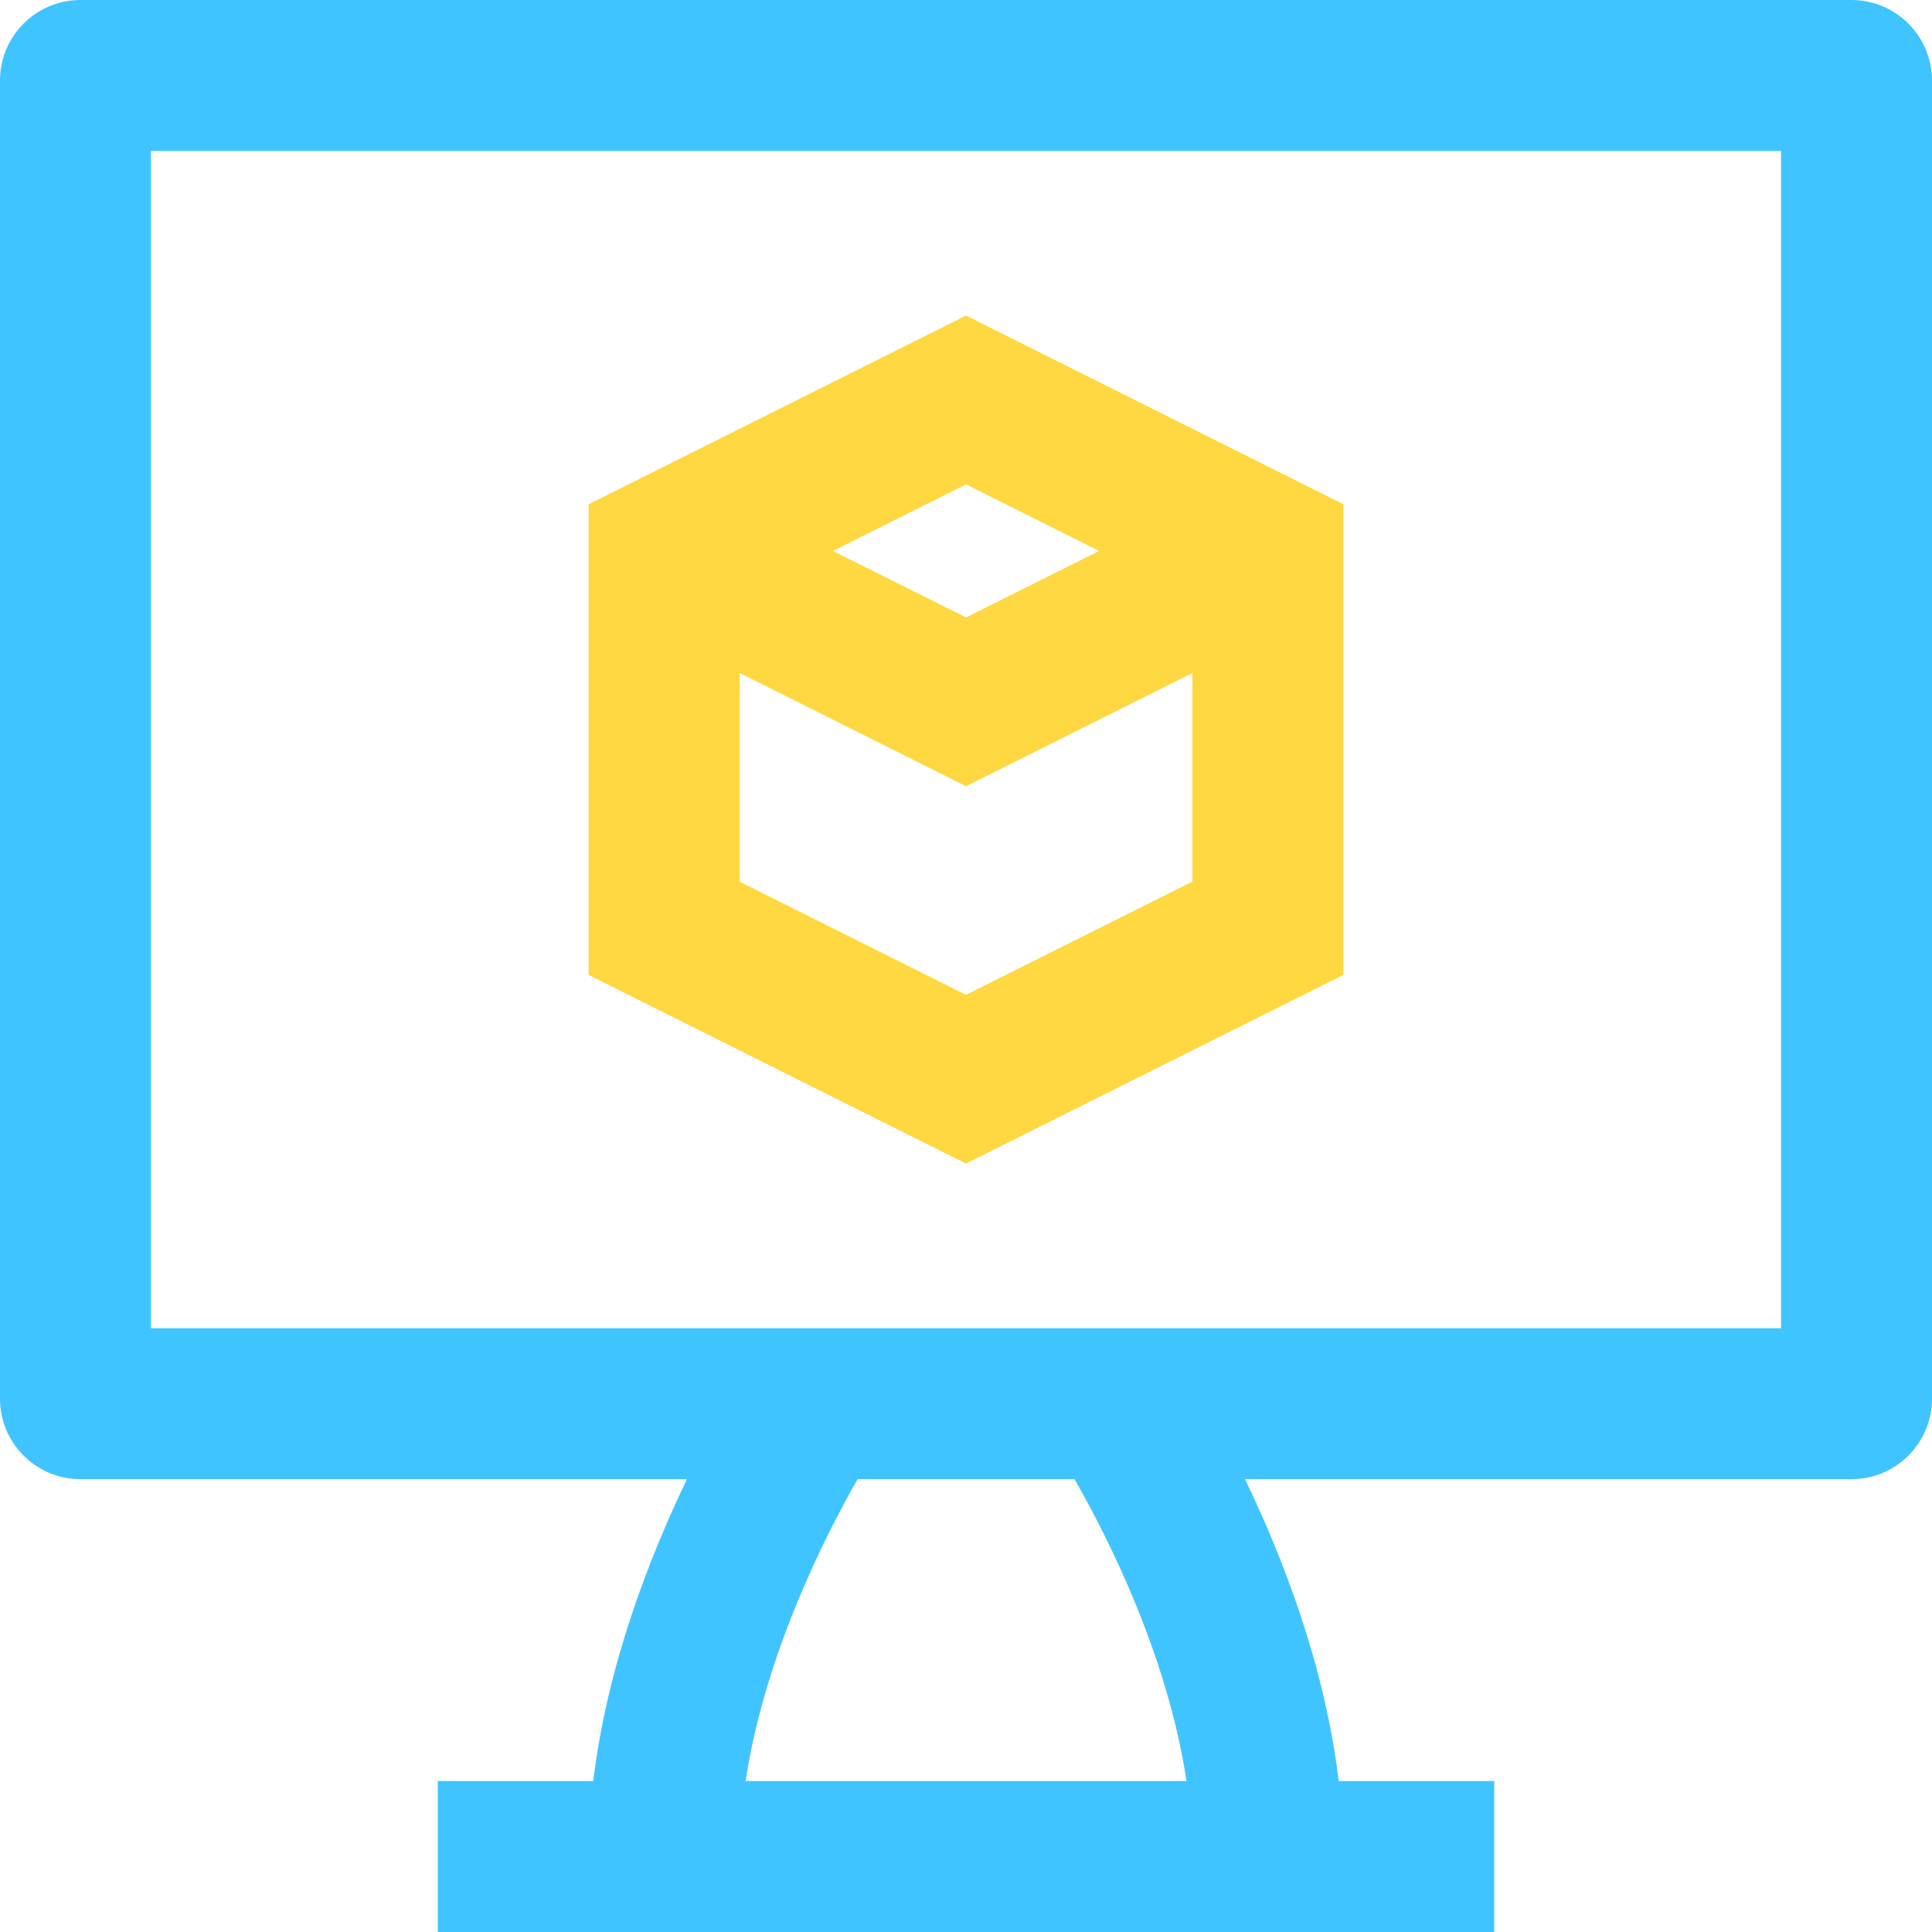
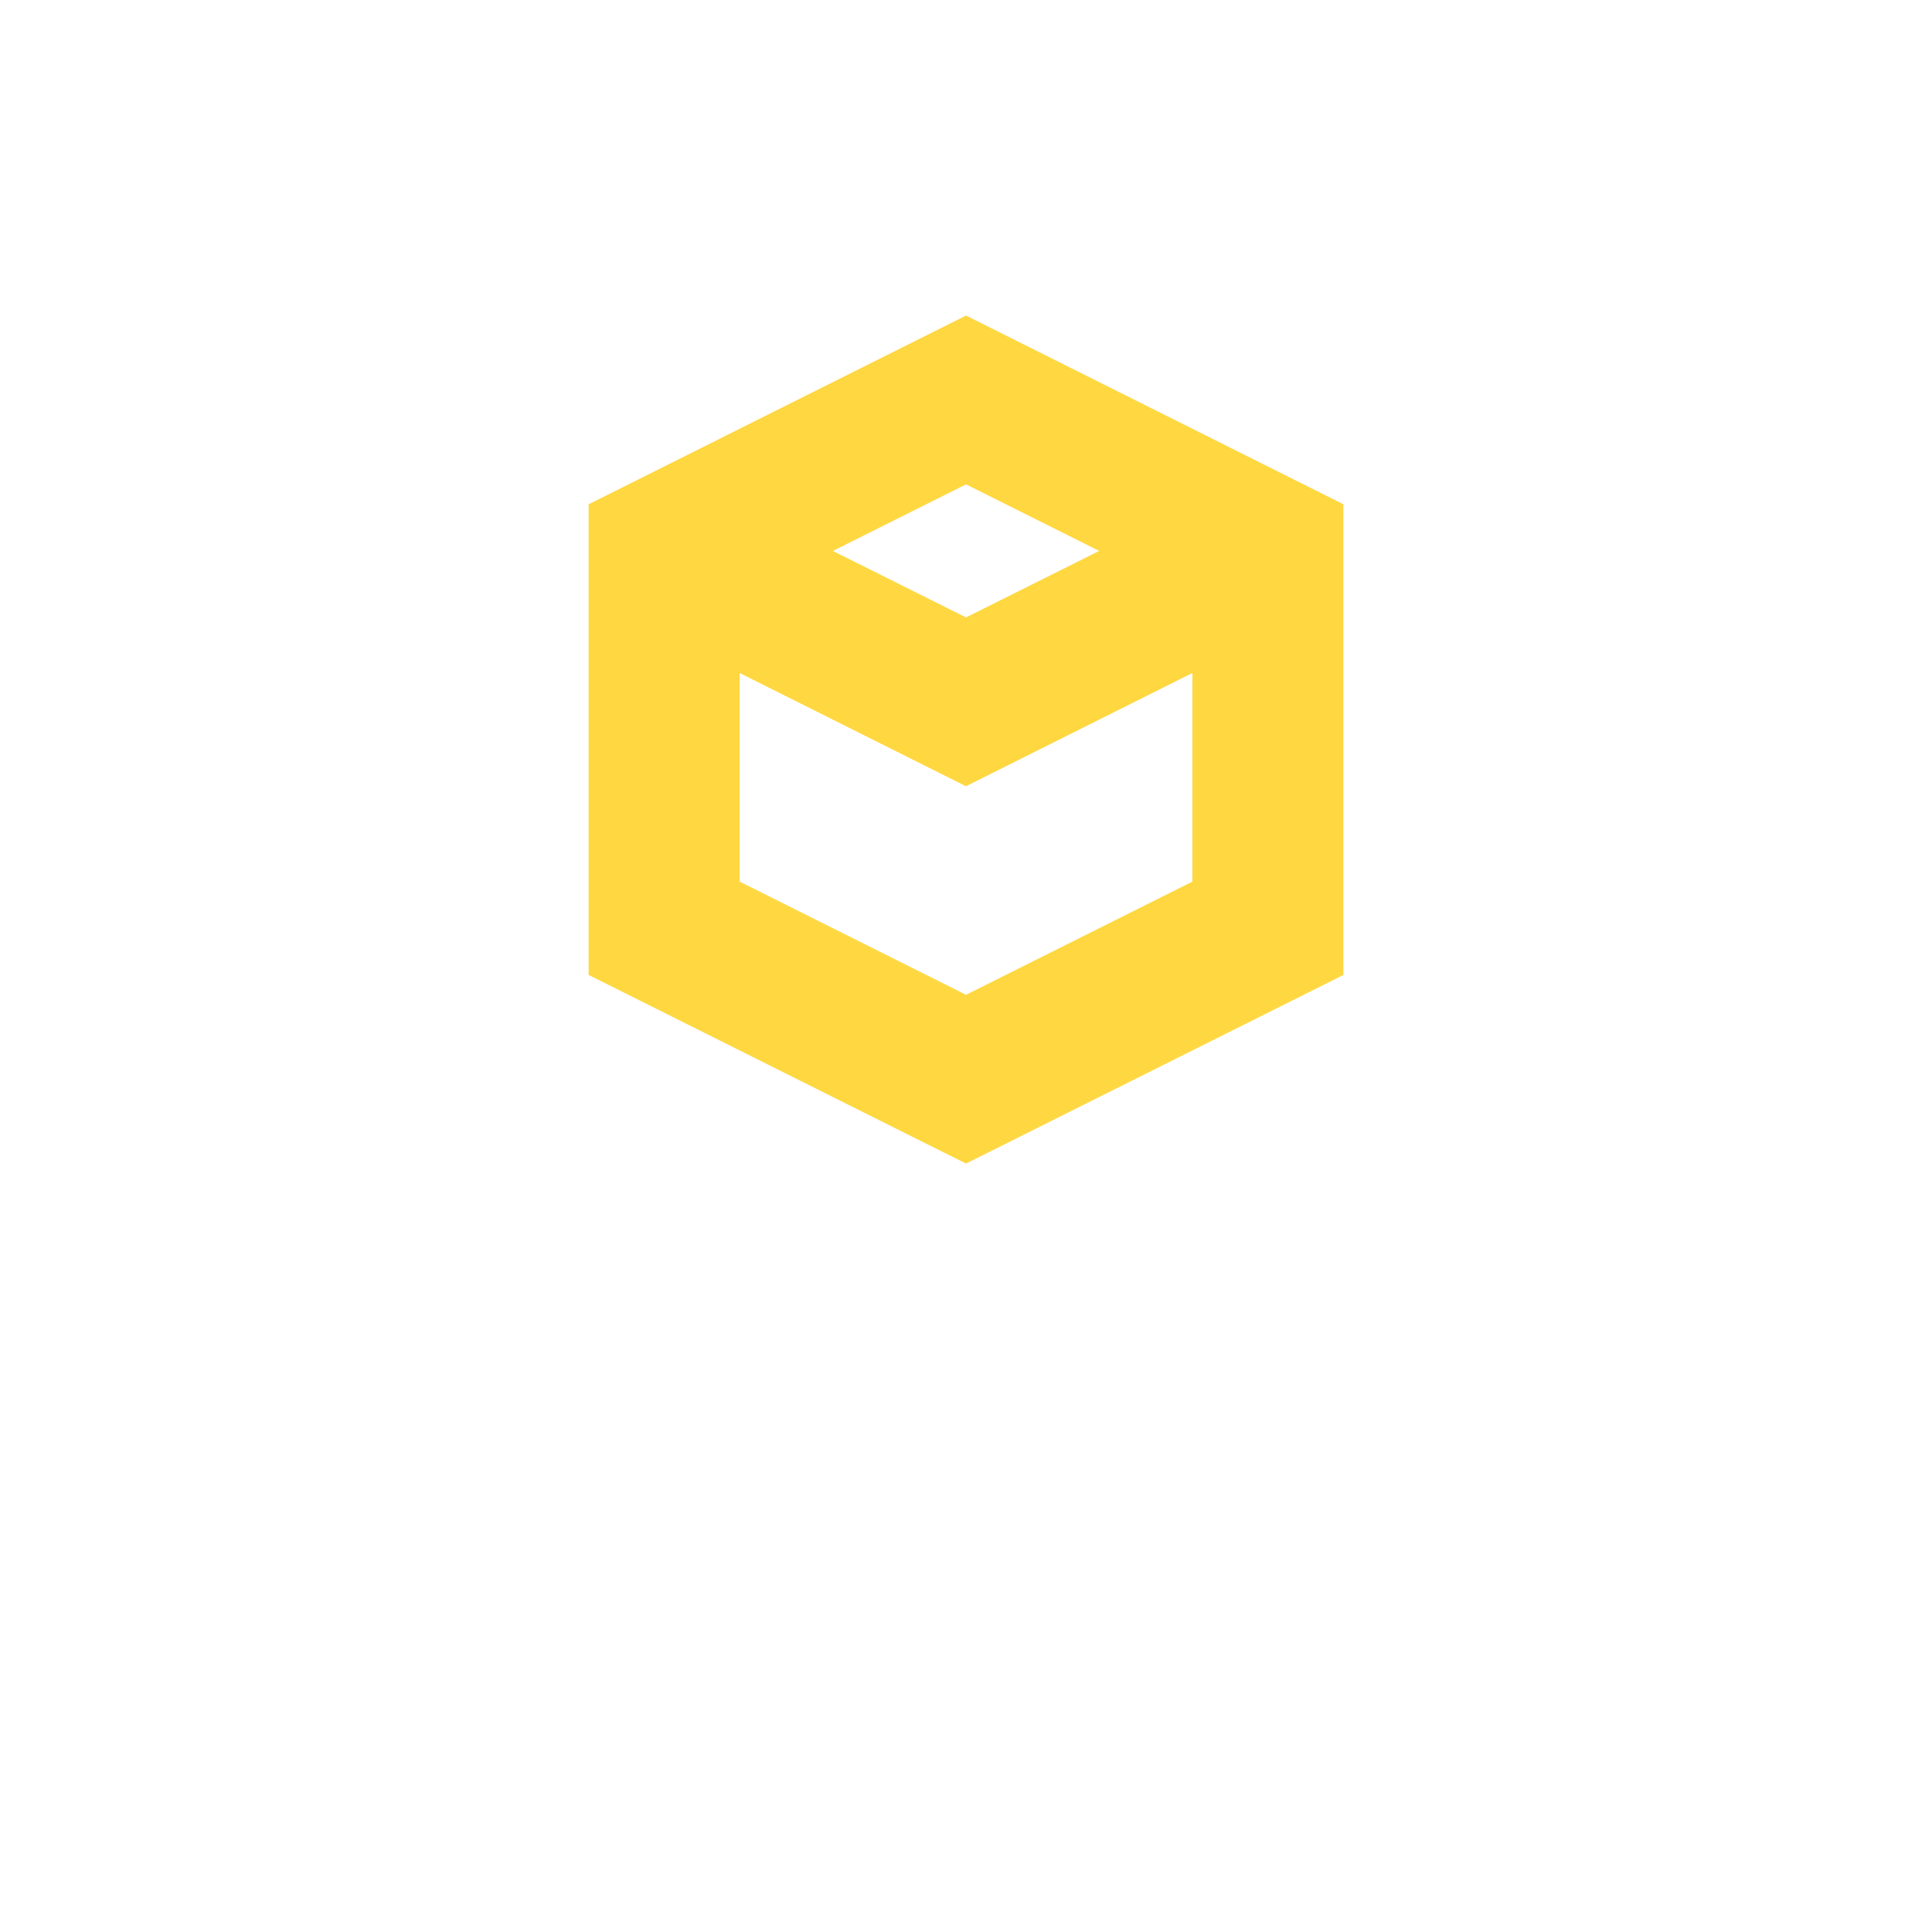
<svg xmlns="http://www.w3.org/2000/svg" width="24" height="24" viewBox="0 0 24 24" fill="none">
-   <path d="M23 18.375C23.552 18.375 24 17.927 24 17.375V1C24 0.448 23.552 0 23 0H1C0.448 0 0 0.448 0 1V17.375C0 17.927 0.448 18.375 1 18.375H8.534C8.068 19.341 7.542 20.689 7.37 22.125H5.438V24H18.562V22.125H16.63C16.458 20.689 15.932 19.341 15.466 18.375H23ZM1.875 1.875H22.125V16.5H1.875V1.875ZM14.739 22.125H9.262C9.5 20.552 10.255 19.072 10.653 18.375H13.348C13.747 19.071 14.502 20.547 14.739 22.125Z" fill="#40C4FF" />
  <path d="M7.312 6.264V12.111L12 14.454L16.688 12.111V6.264L12 3.92L7.312 6.264ZM13.654 6.844L12 7.67L10.346 6.844L12 6.017L13.654 6.844ZM12 12.358L9.188 10.952V8.36L12 9.767L14.812 8.36V10.952L12 12.358Z" fill="#FFD740" />
</svg>